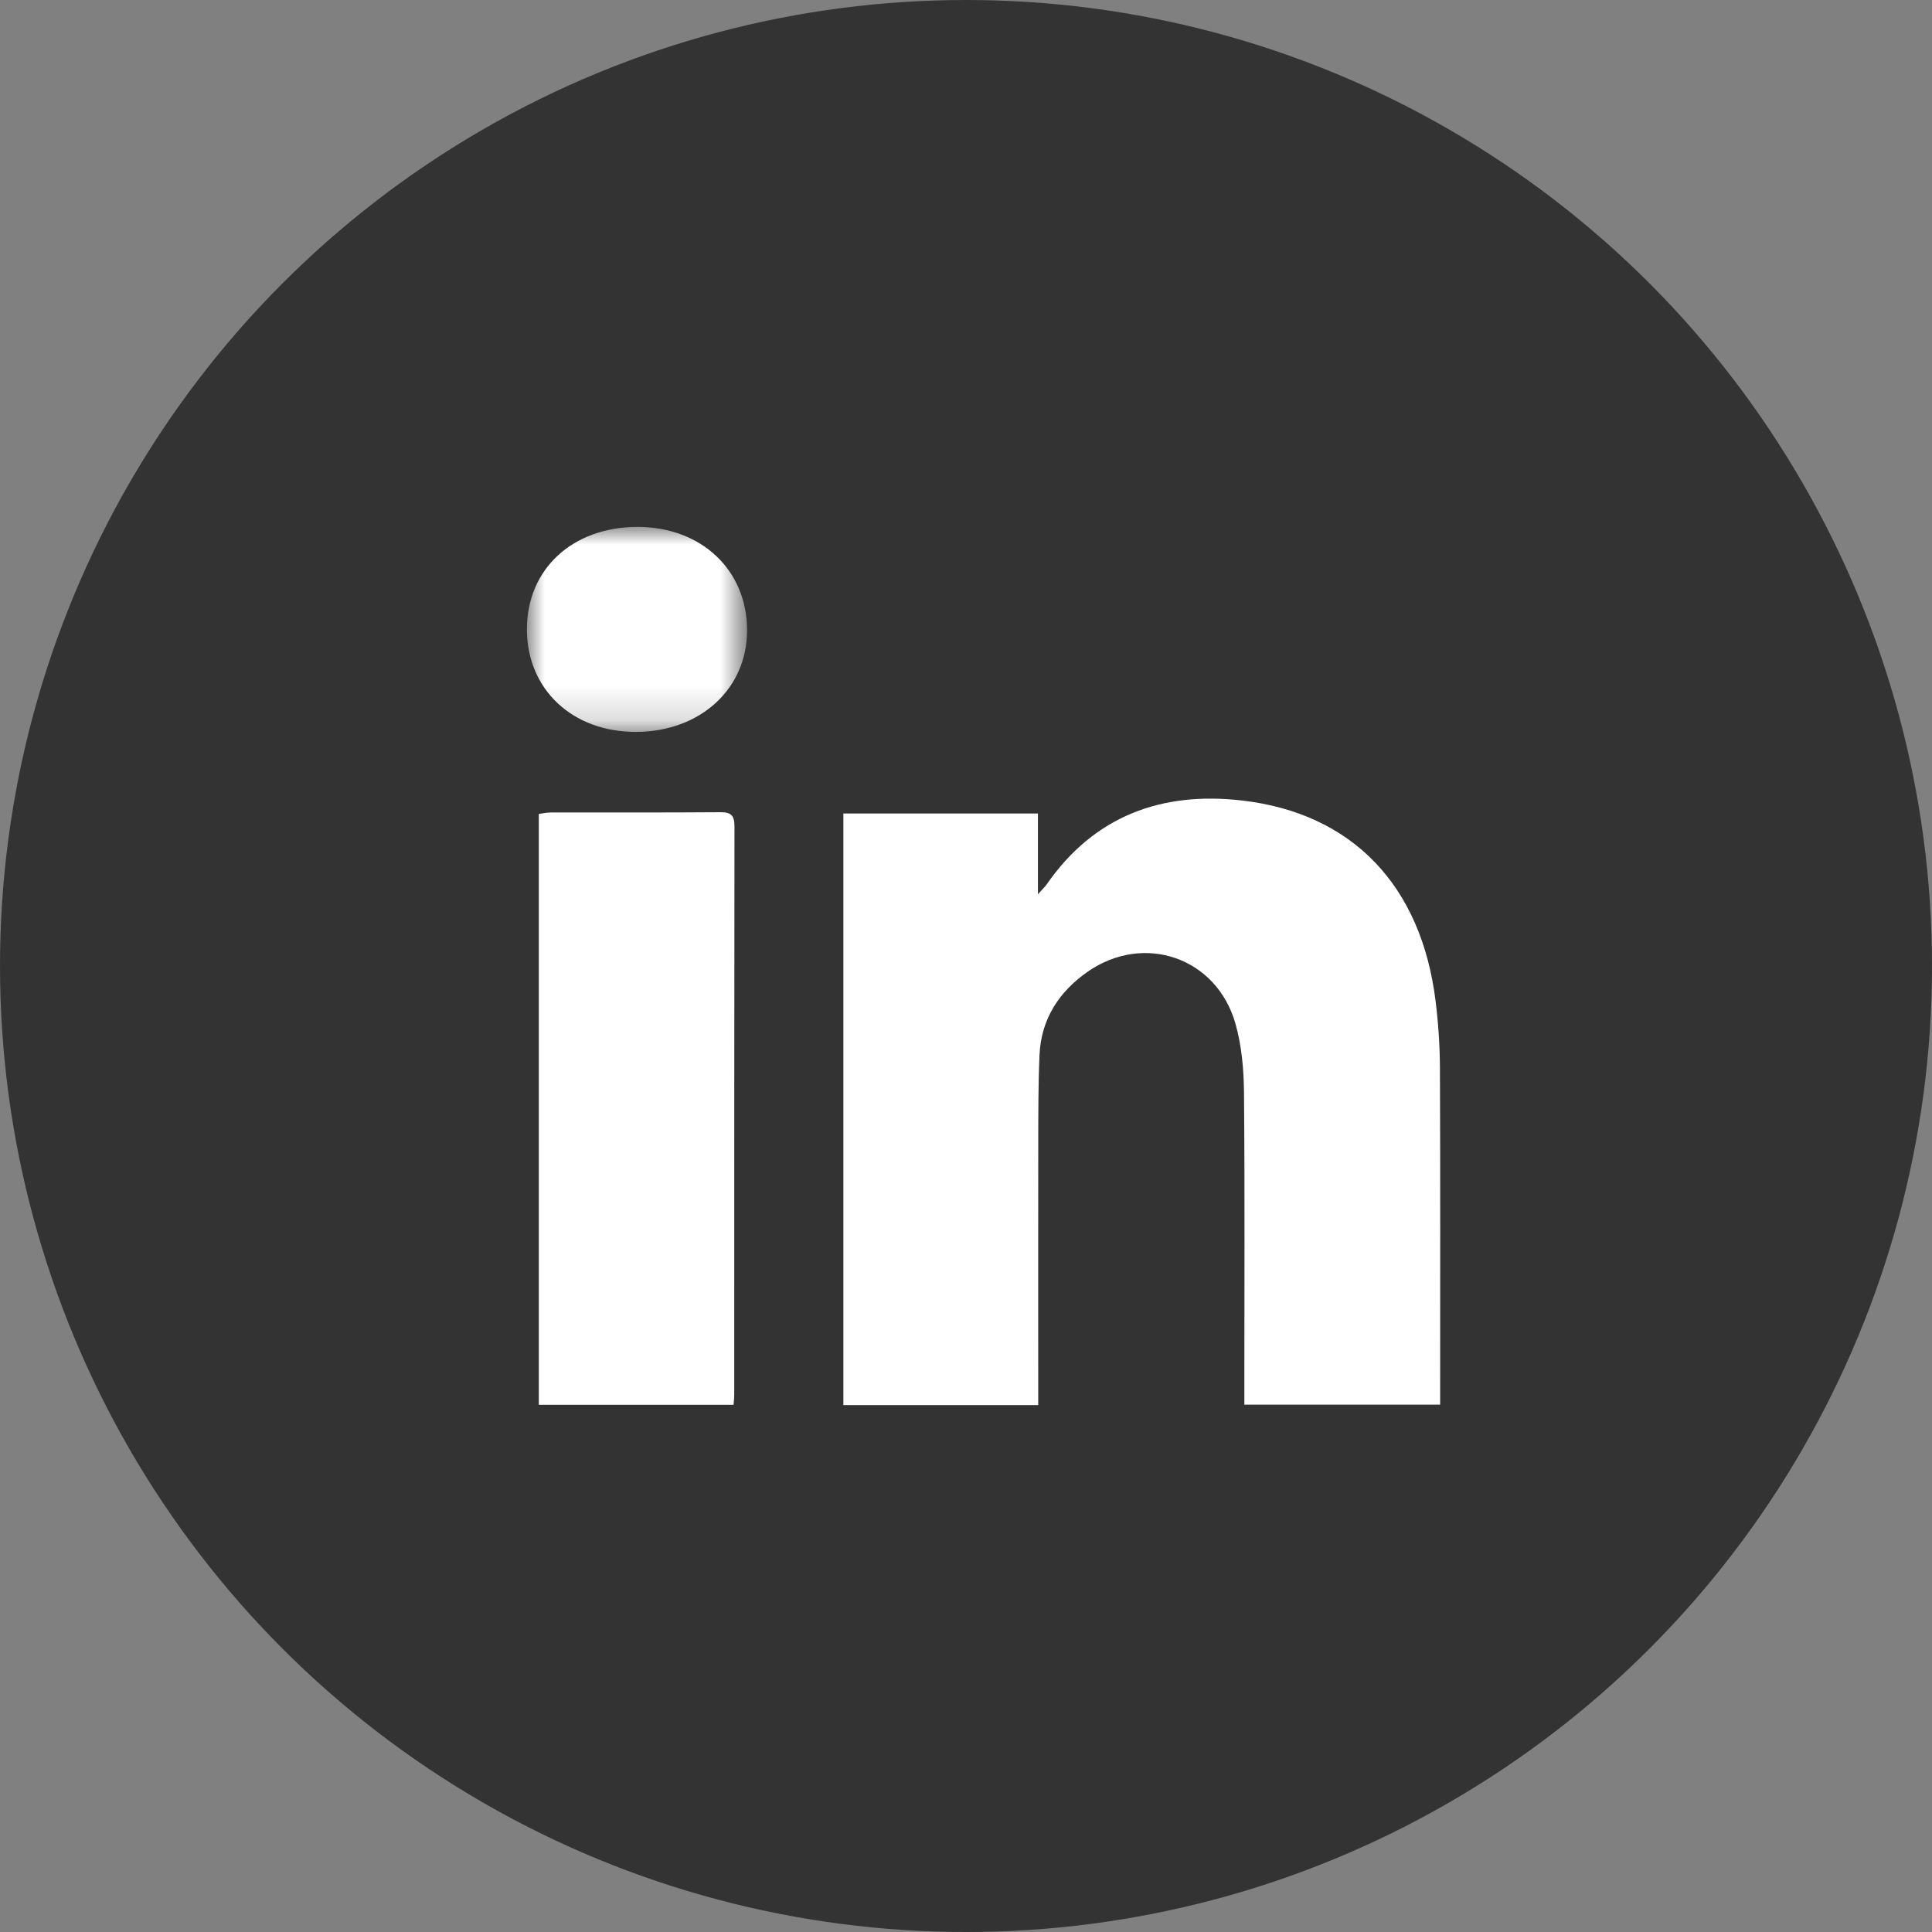
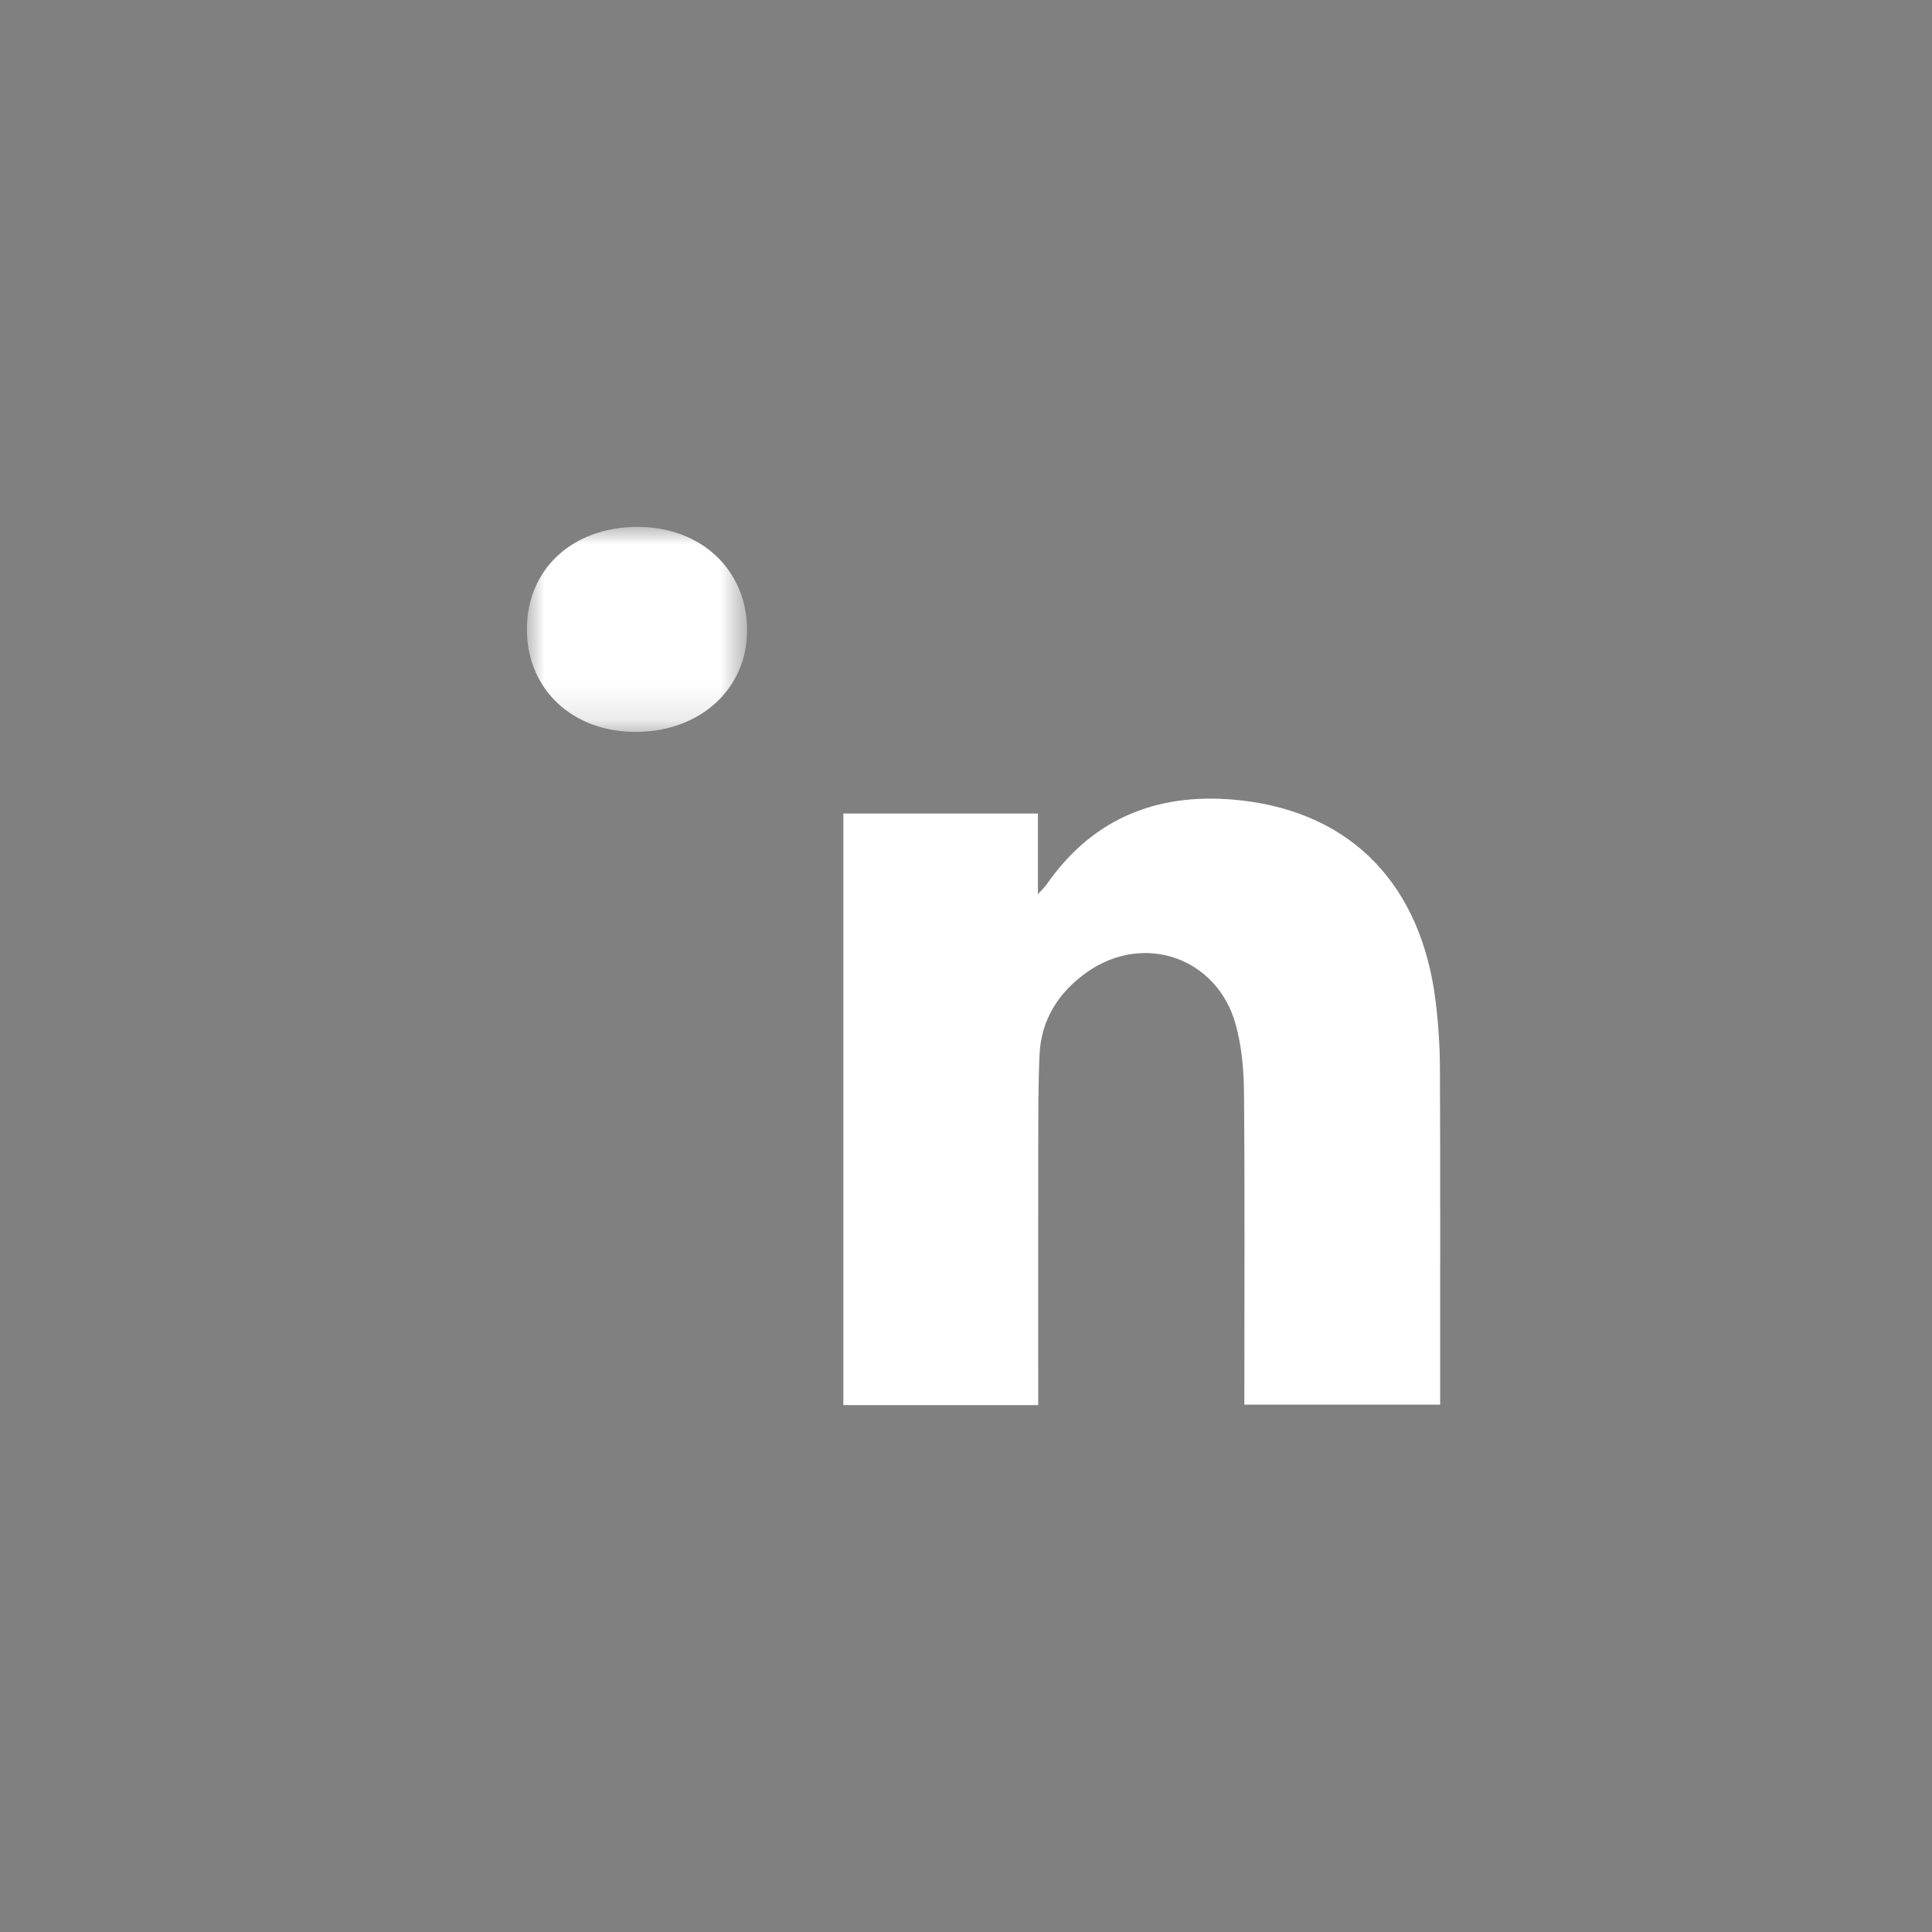
<svg xmlns="http://www.w3.org/2000/svg" xmlns:xlink="http://www.w3.org/1999/xlink" width="55px" height="55px" viewBox="0 0 55 55" version="1.1">
  <rect x="0" y="0" width="55" height="55" fill="#808080" stroke="none" />
  <title>1334881B-AAAC-4BDE-B4AB-9758F7118ADE</title>
  <defs>
    <polygon id="path-1" points="0 0 6.268 0 6.268 5.836 0 5.836" />
  </defs>
  <g id="Page-1" stroke="none" stroke-width="1" fill="none" fill-rule="evenodd">
    <g id="Author-Bio-Page--1" transform="translate(-600, -469)">
      <g id="Group" transform="translate(600, 469)">
-         <circle id="Oval" fill="#333333" cx="27.5" cy="27.5" r="27.5" />
        <g id="Group-8" transform="translate(15, 15)">
          <path d="M14.556,25 L9.009,25 L9.009,8.159 L14.548,8.159 L14.548,10.457 C14.684,10.305 14.745,10.25 14.791,10.185 C16.151,8.219 18.081,7.525 20.36,7.789 C23.509,8.153 25.465,10.218 25.869,13.504 C25.948,14.142 25.99,14.789 25.992,15.431 C26.005,18.475 25.998,21.518 25.998,24.562 C25.998,24.694 25.998,24.827 25.998,24.987 L20.424,24.987 C20.424,24.828 20.424,24.669 20.424,24.51 C20.424,21.707 20.439,18.903 20.414,16.1 C20.408,15.448 20.349,14.773 20.173,14.149 C19.642,12.26 17.565,11.542 15.956,12.668 C15.148,13.234 14.638,14.014 14.593,15.029 C14.556,15.867 14.559,16.708 14.557,17.547 C14.553,19.841 14.556,22.134 14.556,24.428 L14.556,25 Z" id="Fill-1" fill="#FFFFFF" />
-           <path d="M5.883,24.992 L0.339,24.992 L0.339,8.171 C0.449,8.157 0.562,8.13 0.675,8.13 C2.285,8.127 3.894,8.135 5.504,8.122 C5.818,8.119 5.909,8.218 5.909,8.531 C5.901,13.929 5.903,19.327 5.902,24.726 C5.902,24.799 5.892,24.872 5.883,24.992" id="Fill-3" fill="#FFFFFF" />
          <g id="Group-7">
            <mask id="mask-2" fill="white">
              <use xlink:href="#path-1" />
            </mask>
            <g id="Clip-6" />
            <path d="M0,2.923 C-0.004,1.202 1.297,-0.002 3.155,-1.19268766e-05 C4.964,0.002 6.263,1.226 6.268,2.933 C6.273,4.602 4.946,5.825 3.119,5.836 C1.305,5.847 0.004,4.631 0,2.923" id="Fill-5" fill="#FFFFFF" mask="url(#mask-2)" />
          </g>
        </g>
      </g>
    </g>
  </g>
</svg>